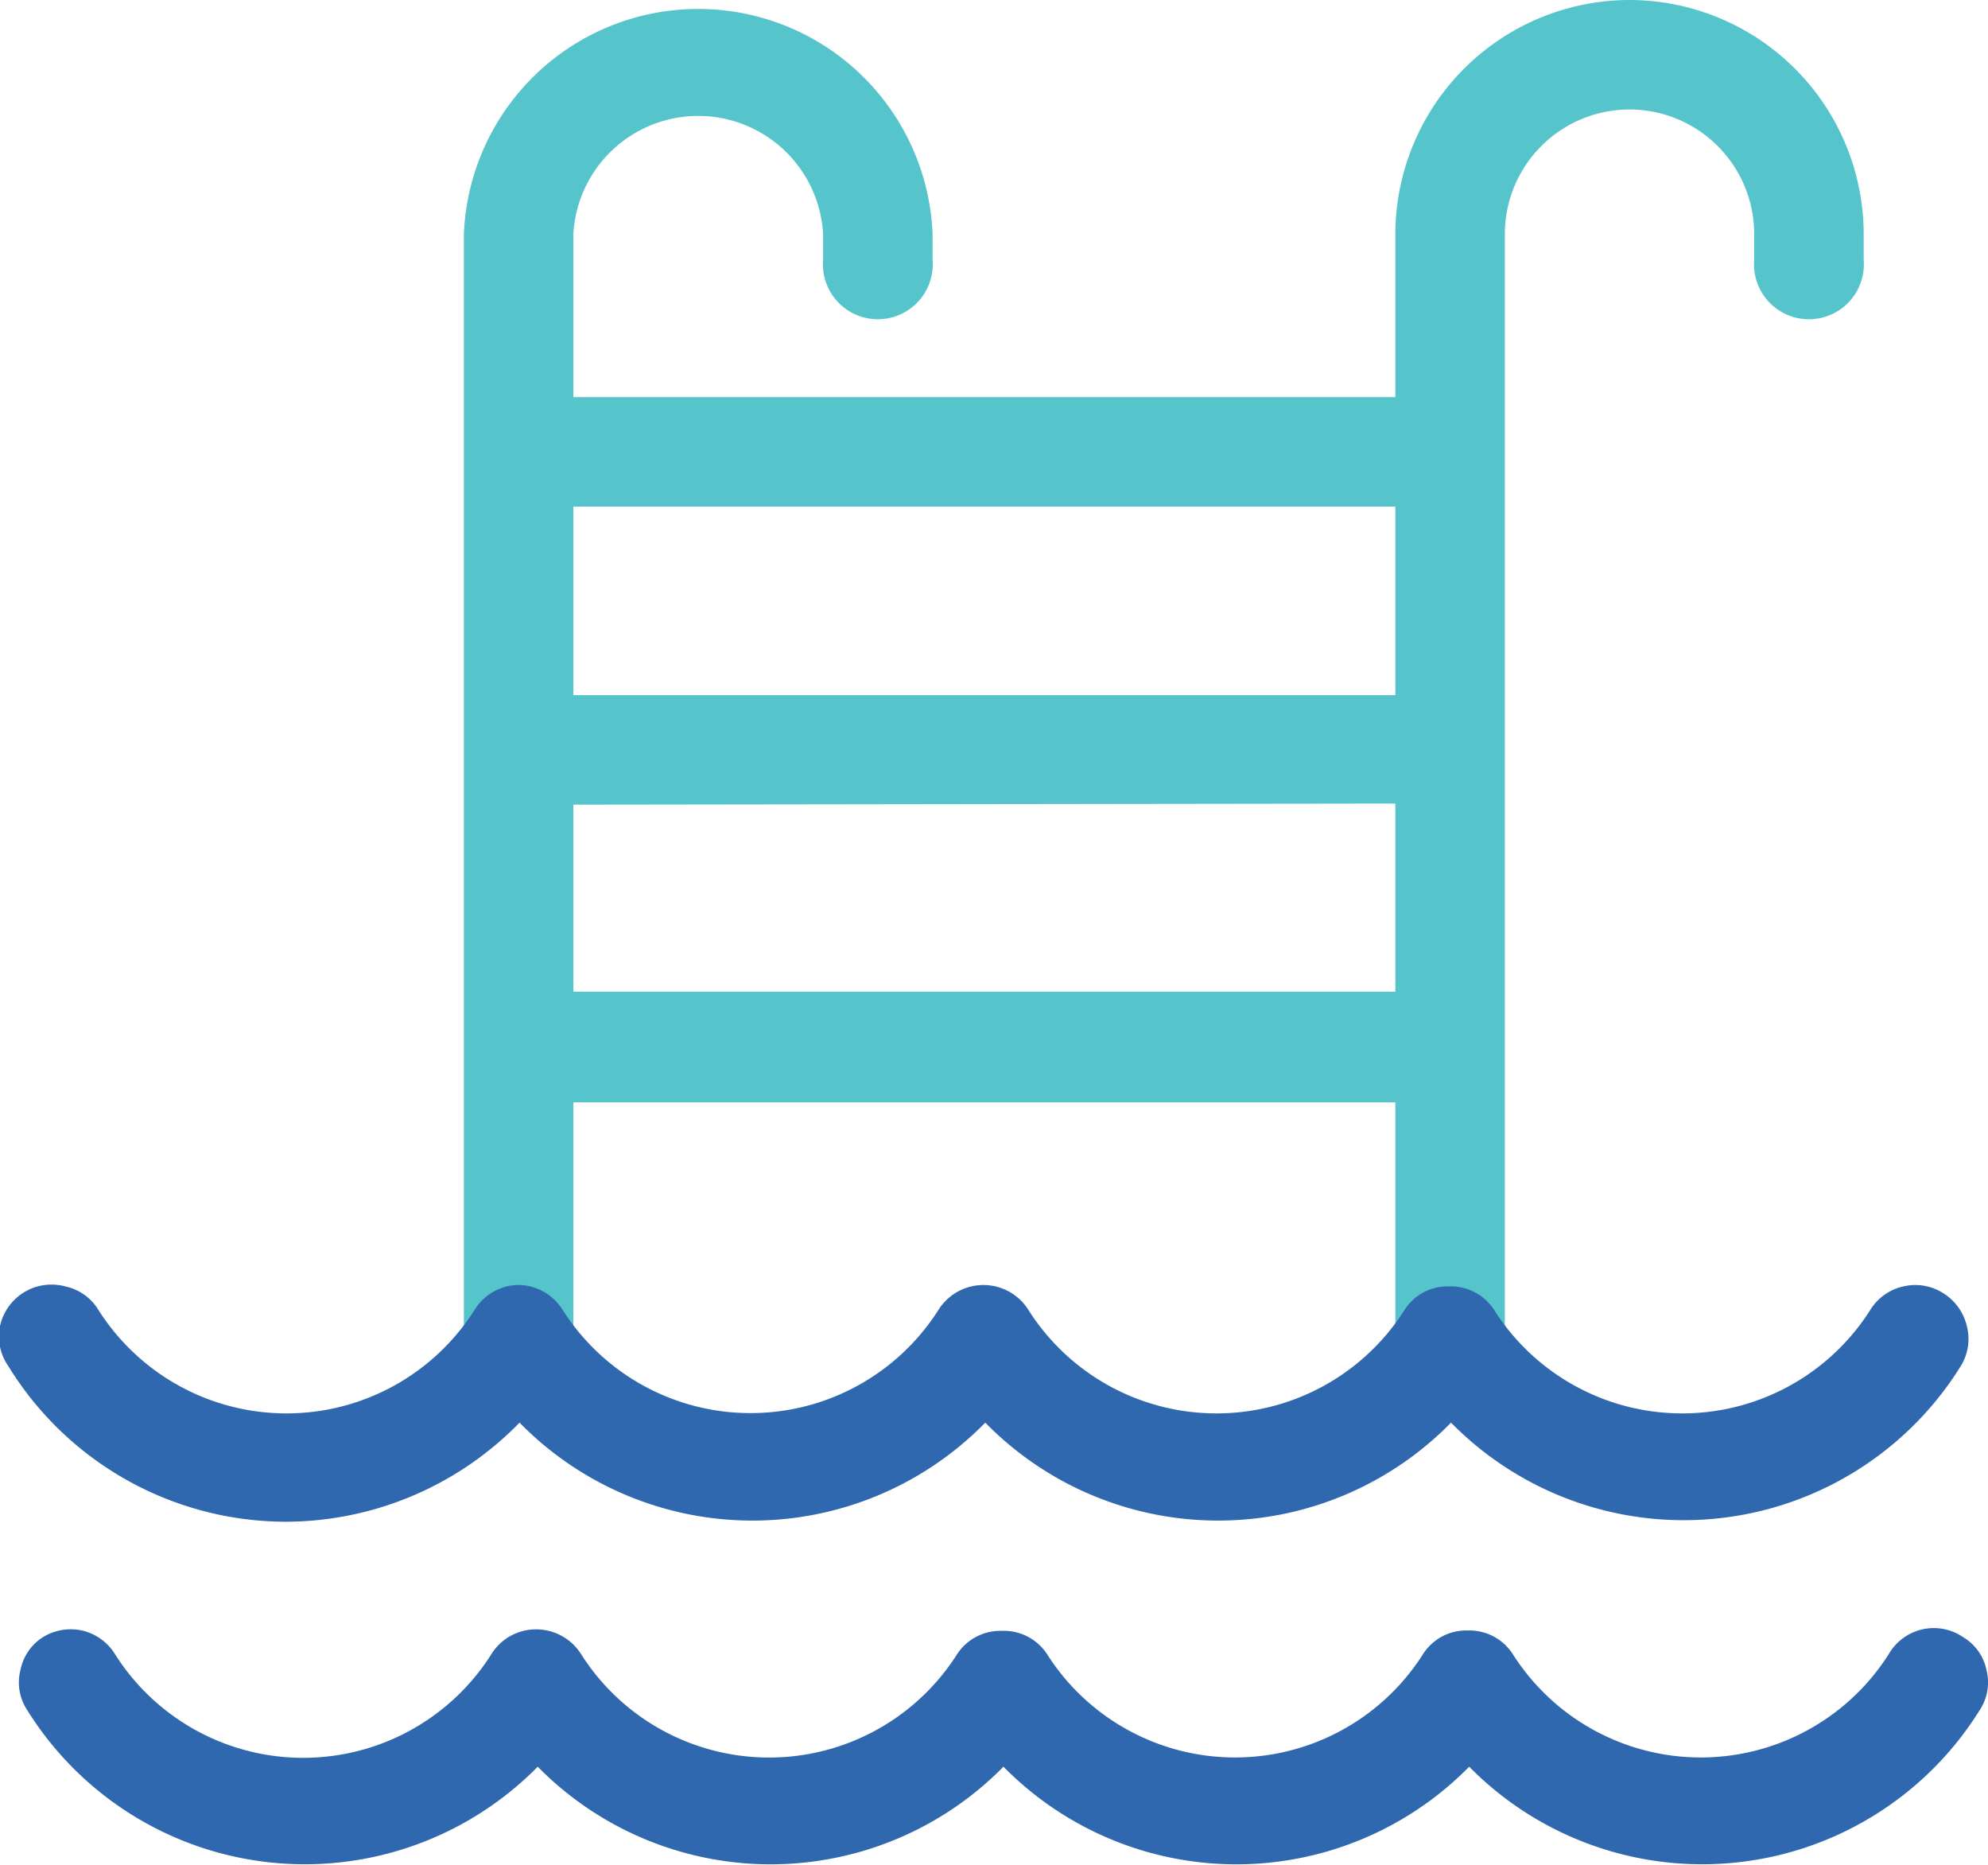
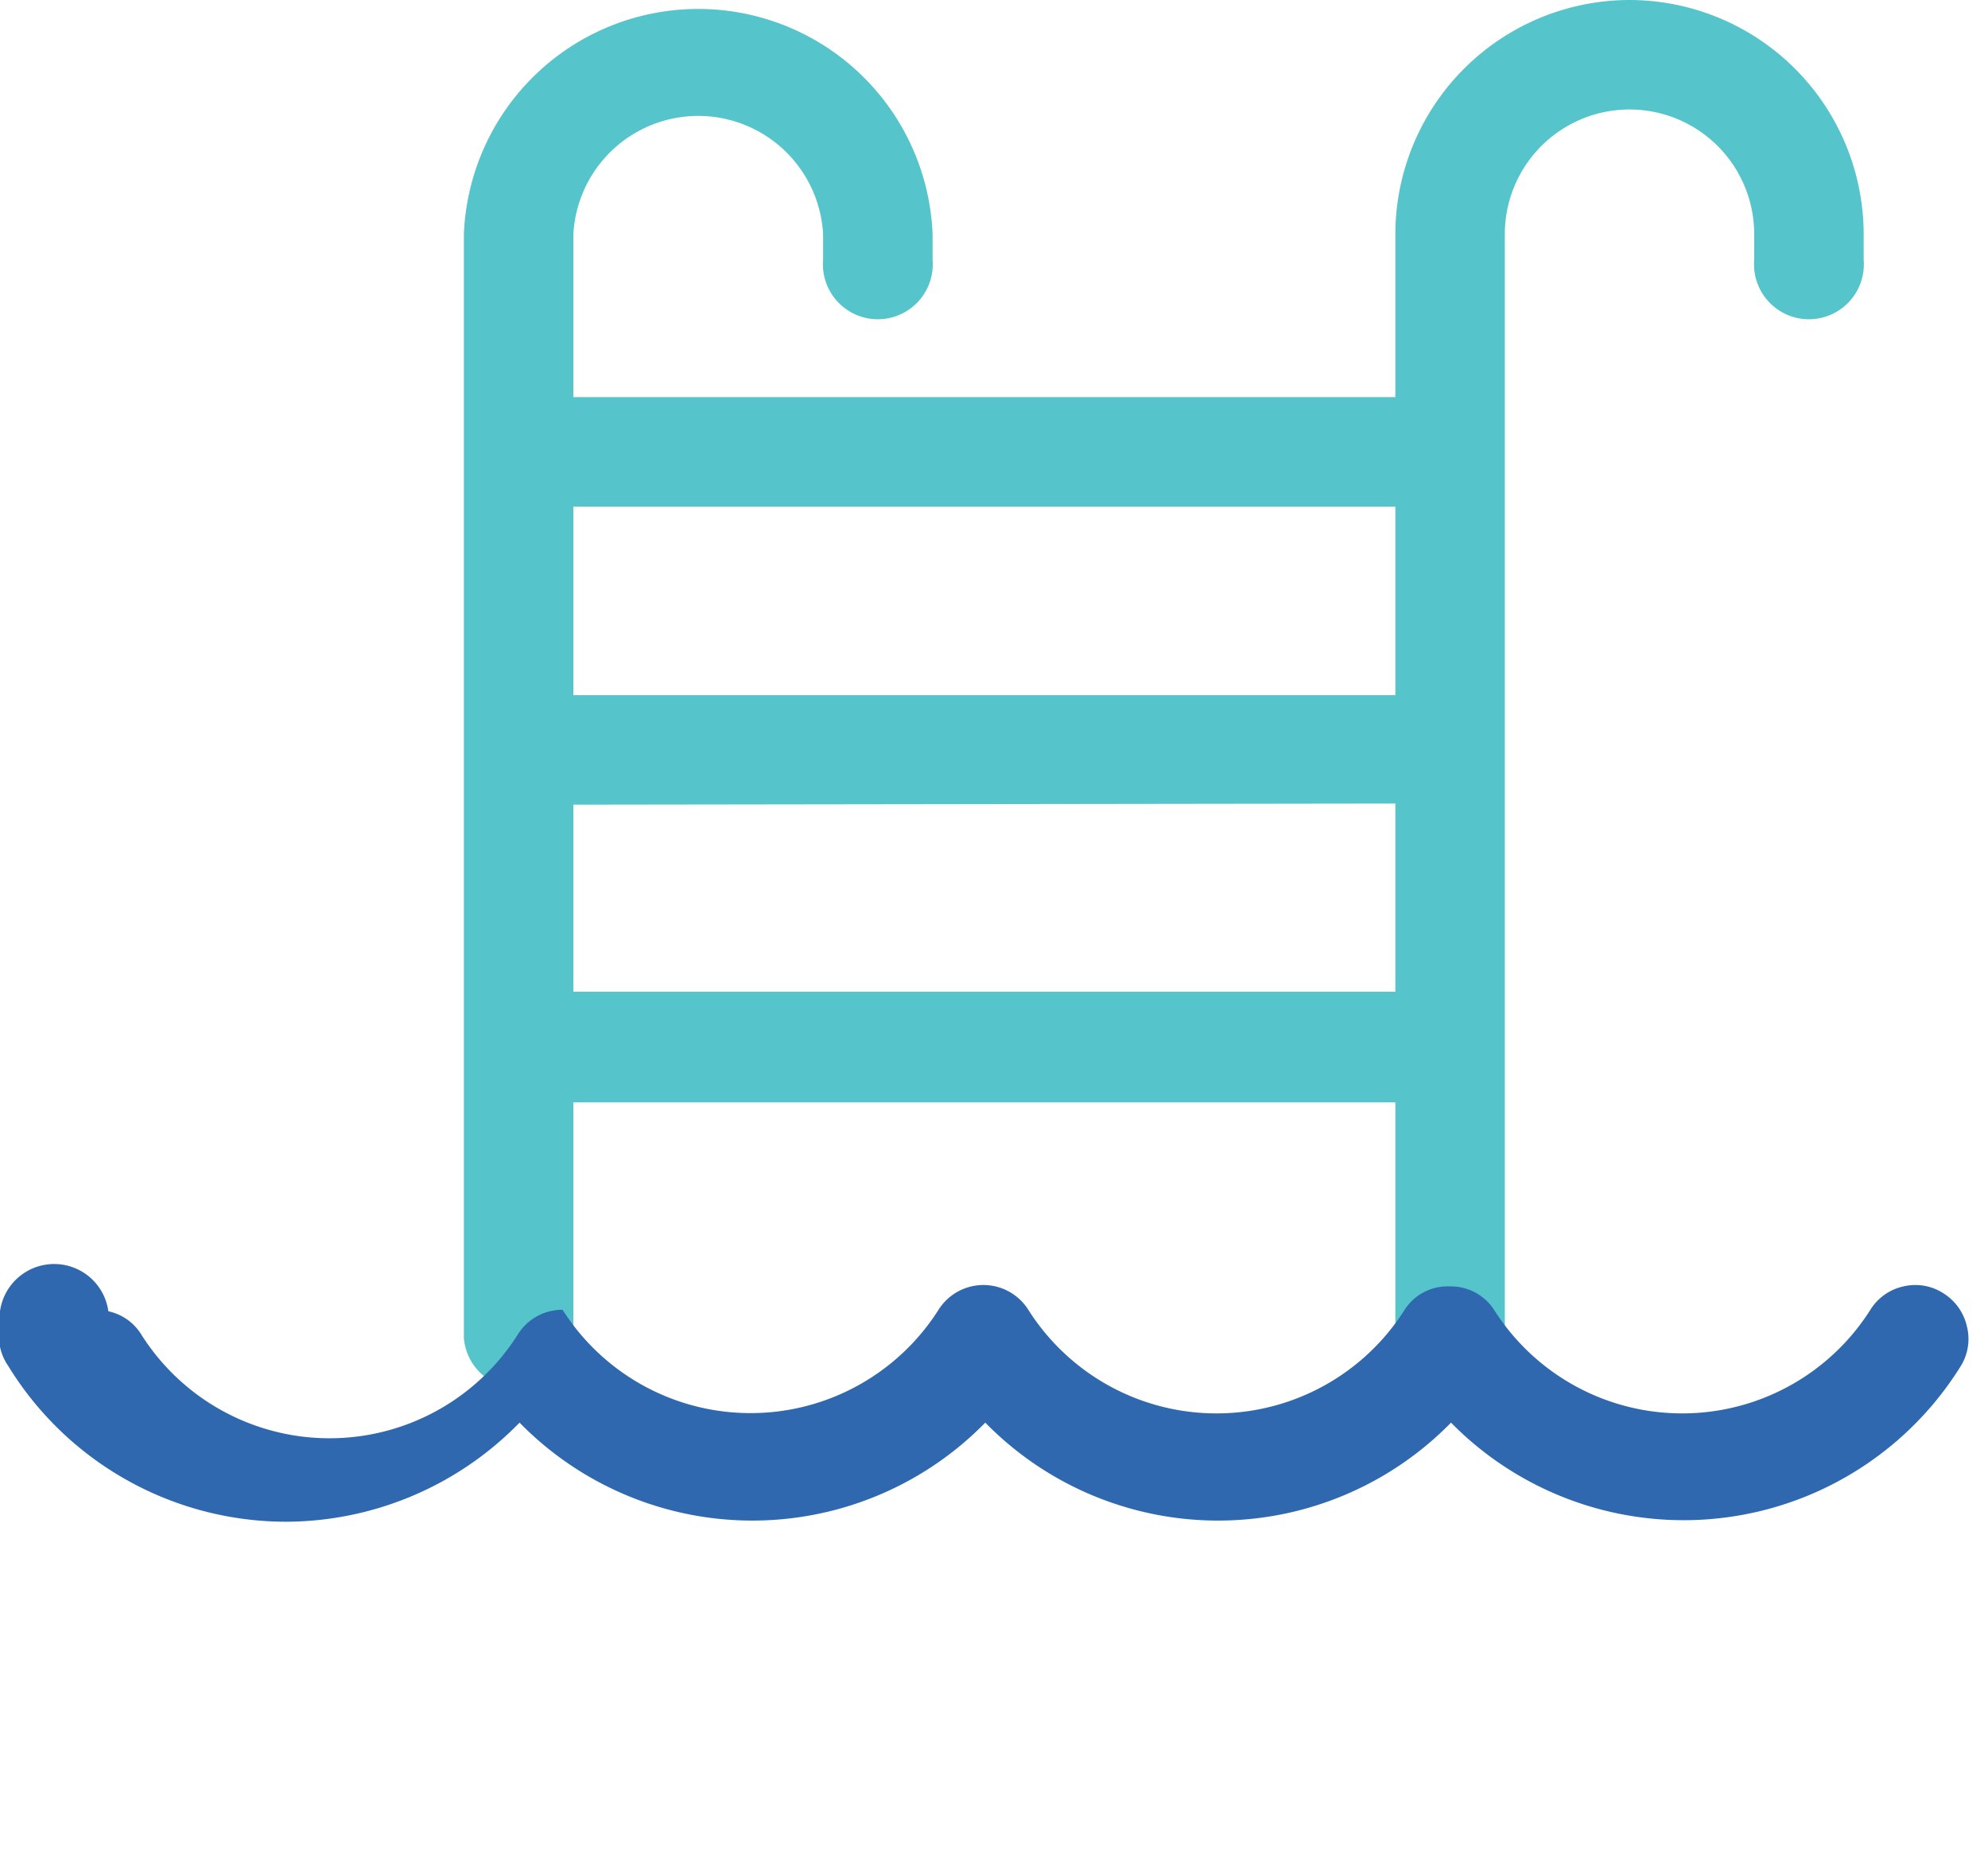
<svg xmlns="http://www.w3.org/2000/svg" viewBox="0 0 53.57 50.24">
  <defs>
    <style>.cls-1{fill:#55c4cb;}.cls-2{fill:#2f68ae;}</style>
  </defs>
  <g id="Layer_2" data-name="Layer 2">
    <g id="Layer_1-2" data-name="Layer 1">
      <path class="cls-1" d="M43.91,0A6.32,6.32,0,0,0,37.6,6.31V10.7H15.45V6.31a3.37,3.37,0,0,1,6.73,0V7a1.48,1.48,0,1,0,2.95,0V6.31a6.32,6.32,0,0,0-12.63,0V36.05a1.48,1.48,0,0,0,2.95,0V29.7H37.6v6.35a1.48,1.48,0,0,0,2.95,0V6.31a3.36,3.36,0,0,1,6.72,0V7a1.48,1.48,0,1,0,2.95,0V6.31A6.32,6.32,0,0,0,43.91,0ZM37.6,13.65v5.08H15.45V13.65Zm0,8v5.07H15.45V21.68Z" />
-       <path class="cls-2" d="M7.7,41A8.82,8.82,0,0,0,14,38.33a8.78,8.78,0,0,0,12.55,0,8.78,8.78,0,0,0,12.55,0A8.79,8.79,0,0,0,52.84,36.8,1.39,1.39,0,0,0,53,35.73a1.42,1.42,0,0,0-.64-.89,1.39,1.39,0,0,0-1.07-.18,1.4,1.4,0,0,0-.89.63,6,6,0,0,1-10.14,0,1.39,1.39,0,0,0-1.21-.63h0a1.37,1.37,0,0,0-1.2.63,6,6,0,0,1-10.14,0,1.43,1.43,0,0,0-2.42,0,6,6,0,0,1-10.13,0A1.43,1.43,0,0,0,14,34.62a1.41,1.41,0,0,0-1.21.67,6,6,0,0,1-10.14,0,1.38,1.38,0,0,0-.89-.63A1.42,1.42,0,0,0,0,35.73,1.39,1.39,0,0,0,.22,36.8,8.79,8.79,0,0,0,7.7,41Z" />
-       <path class="cls-2" d="M53.53,45a1.34,1.34,0,0,0-.63-.89,1.4,1.4,0,0,0-2,.45,6,6,0,0,1-10.14,0,1.39,1.39,0,0,0-1.21-.63,1.38,1.38,0,0,0-1.2.63,6,6,0,0,1-10.14,0A1.39,1.39,0,0,0,27,43.94h0a1.39,1.39,0,0,0-1.21.63,6,6,0,0,1-10.13,0,1.43,1.43,0,0,0-1.21-.67,1.41,1.41,0,0,0-1.21.67,6,6,0,0,1-10.14,0,1.42,1.42,0,0,0-.89-.64,1.44,1.44,0,0,0-1.07.19A1.37,1.37,0,0,0,.55,45a1.35,1.35,0,0,0,.18,1.07,8.81,8.81,0,0,0,13.76,1.53,8.8,8.8,0,0,0,12.55,0,8.8,8.8,0,0,0,12.55,0,8.81,8.81,0,0,0,13.76-1.53A1.35,1.35,0,0,0,53.53,45Z" />
+       <path class="cls-2" d="M7.7,41A8.82,8.82,0,0,0,14,38.33a8.78,8.78,0,0,0,12.55,0,8.78,8.78,0,0,0,12.55,0A8.79,8.79,0,0,0,52.84,36.8,1.39,1.39,0,0,0,53,35.73a1.42,1.42,0,0,0-.64-.89,1.39,1.39,0,0,0-1.07-.18,1.4,1.4,0,0,0-.89.63,6,6,0,0,1-10.14,0,1.39,1.39,0,0,0-1.21-.63h0a1.37,1.37,0,0,0-1.2.63,6,6,0,0,1-10.14,0,1.43,1.43,0,0,0-2.42,0,6,6,0,0,1-10.13,0a1.41,1.41,0,0,0-1.21.67,6,6,0,0,1-10.14,0,1.38,1.38,0,0,0-.89-.63A1.42,1.42,0,0,0,0,35.73,1.39,1.39,0,0,0,.22,36.8,8.79,8.79,0,0,0,7.7,41Z" />
    </g>
  </g>
</svg>